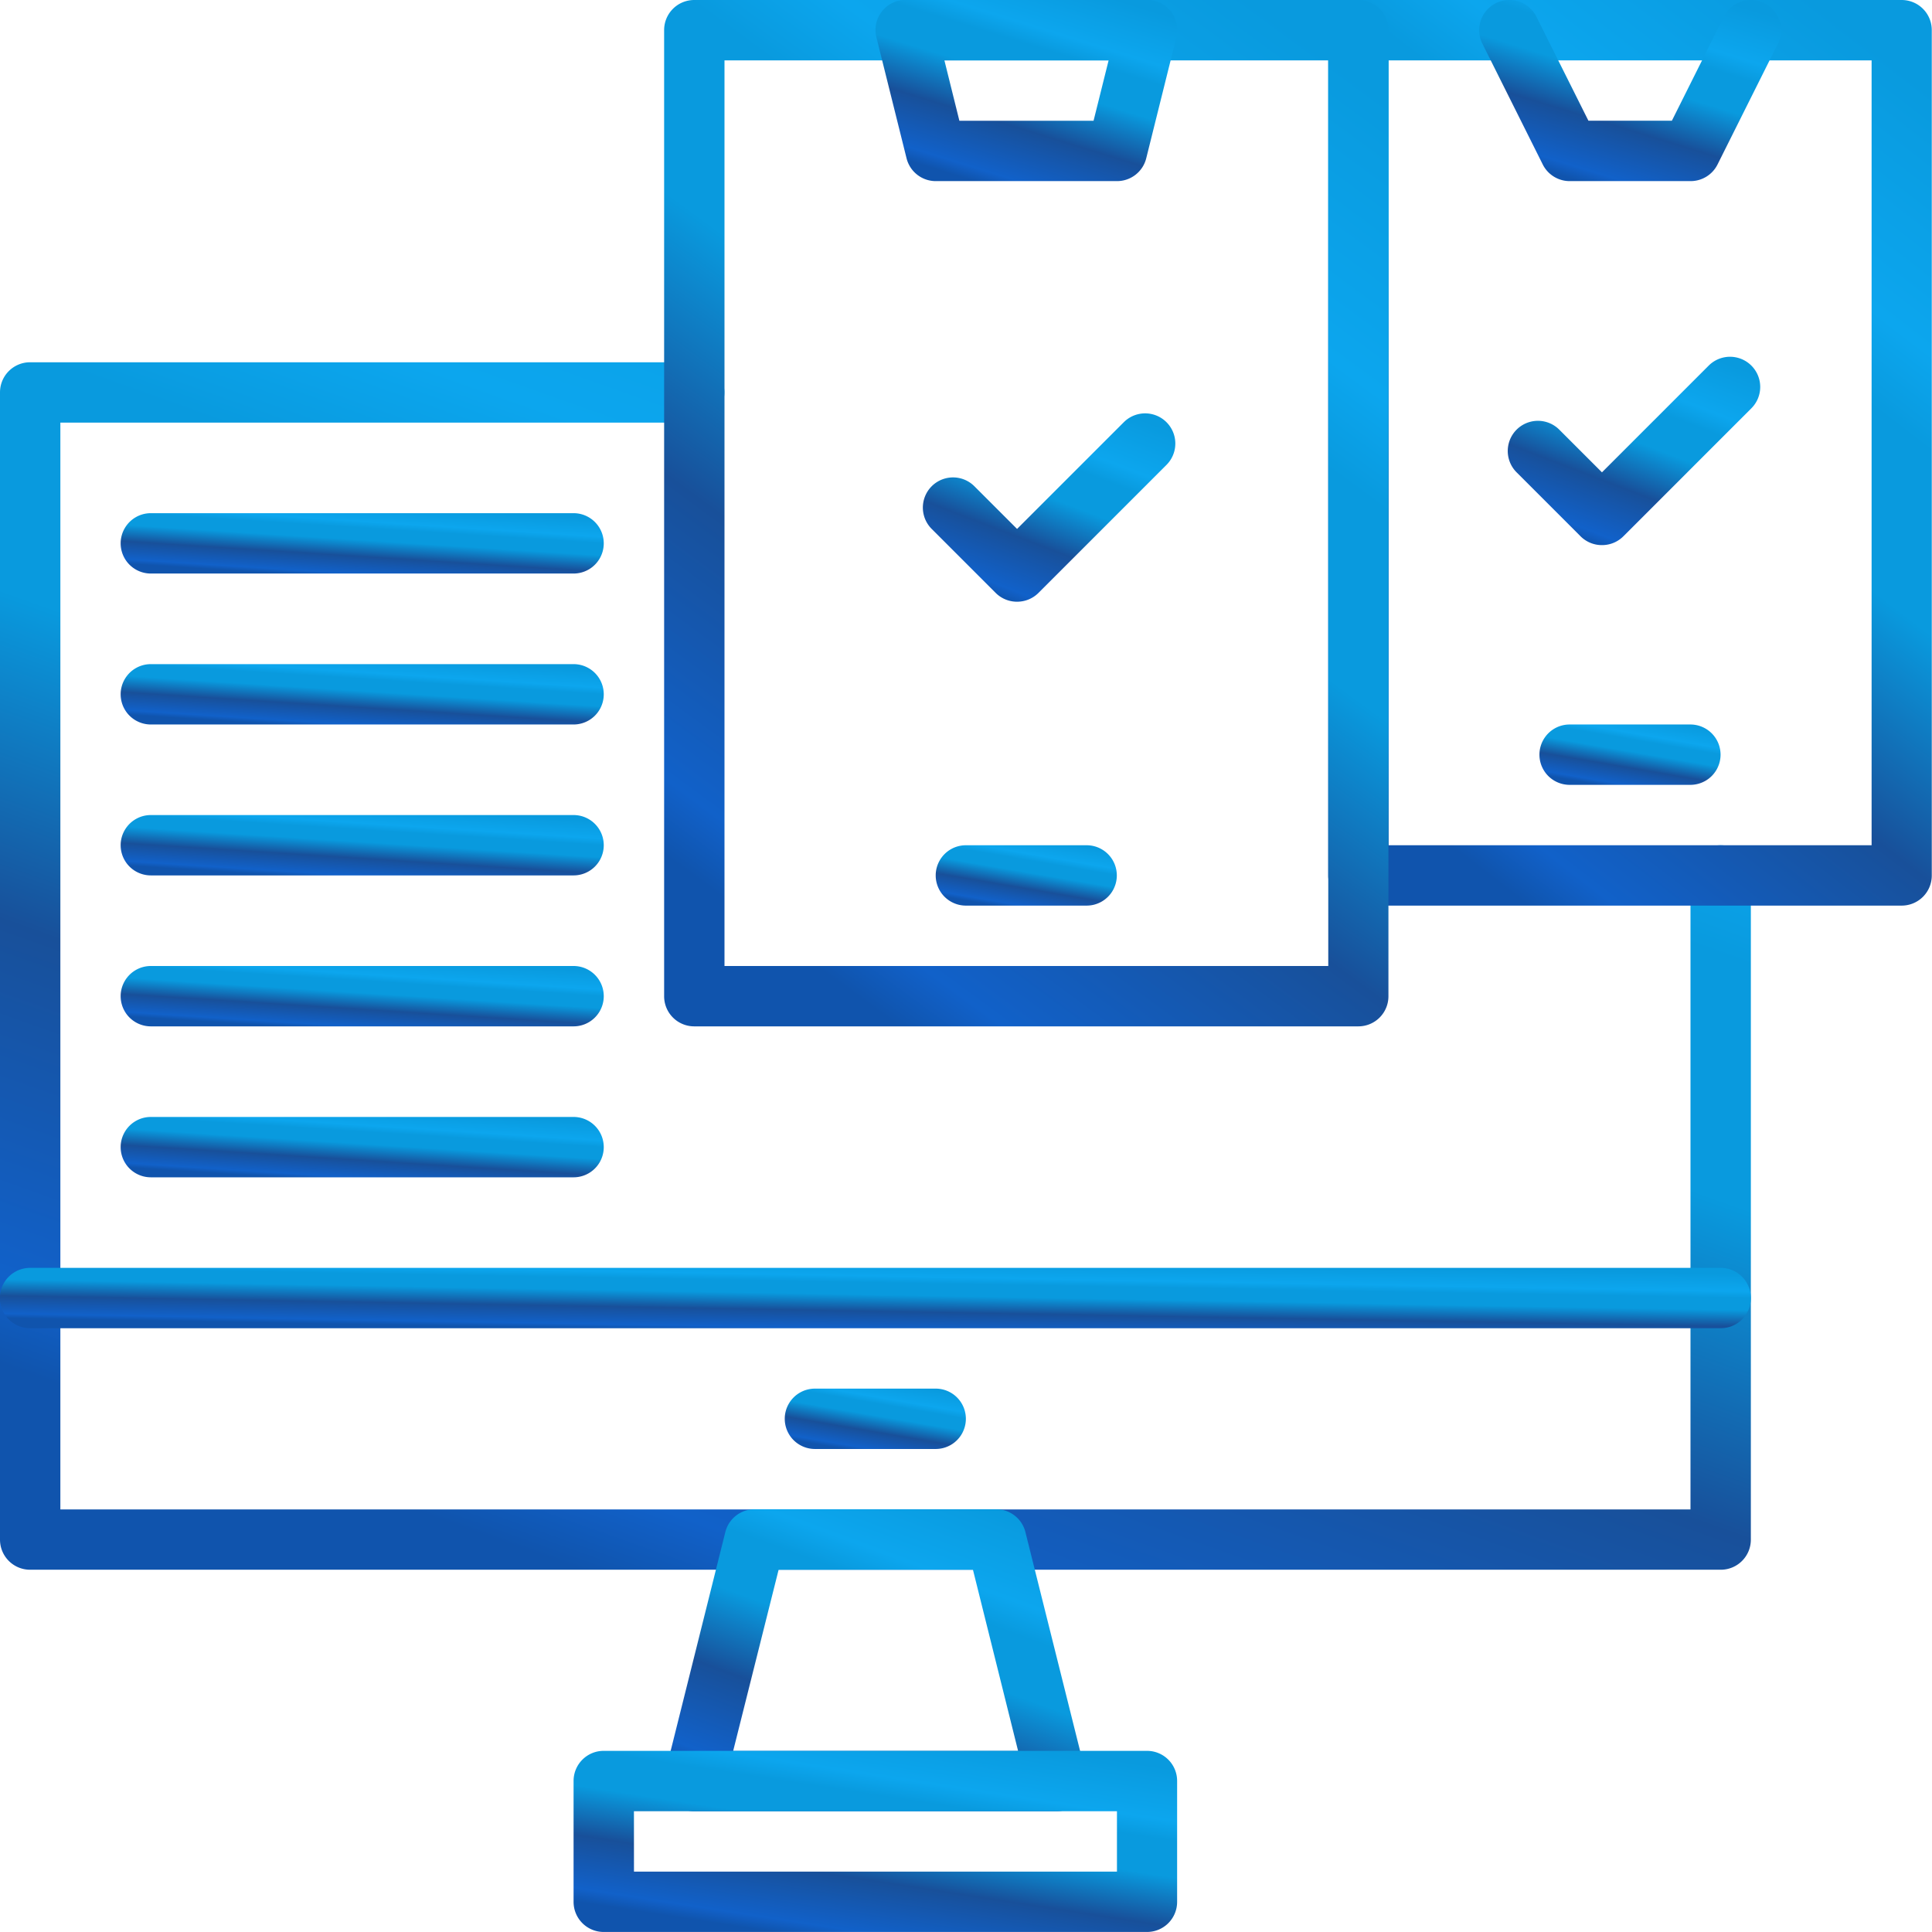
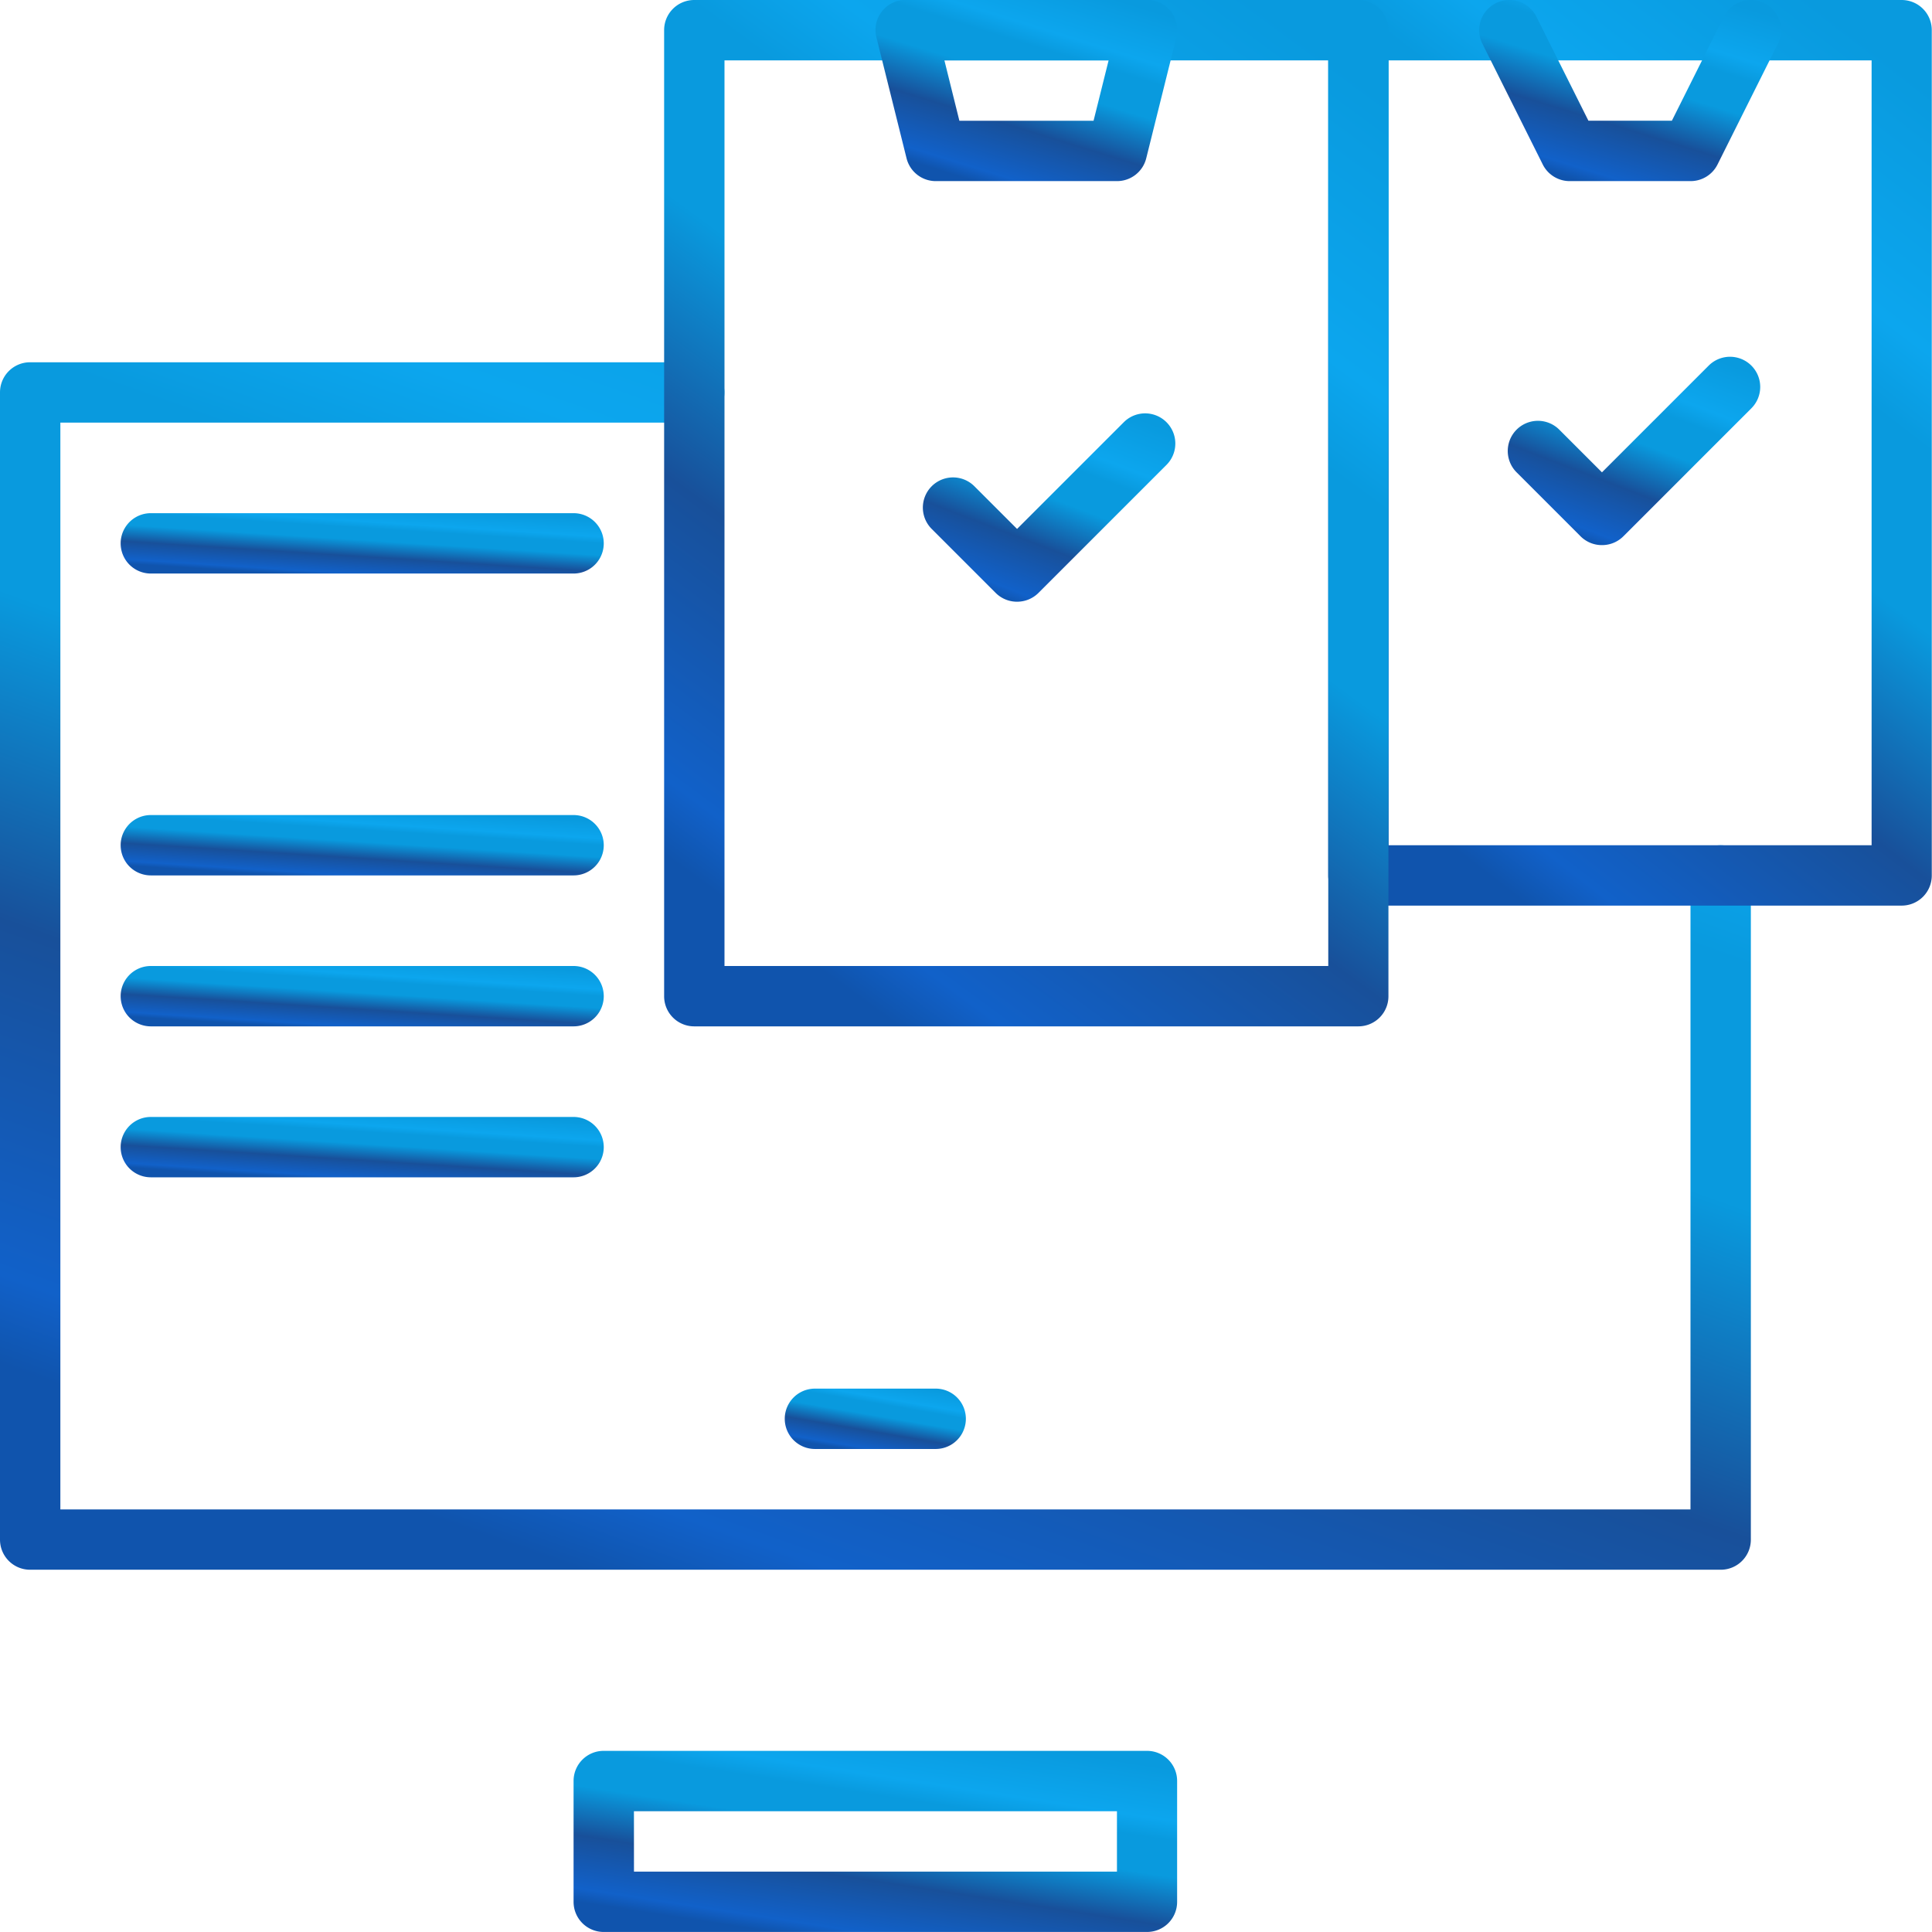
<svg xmlns="http://www.w3.org/2000/svg" width="51.374" height="51.374" viewBox="0 0 51.374 51.374">
  <defs>
    <linearGradient id="linear-gradient" x1="0.178" y1="0.922" x2="0.684" y2="-0.063" gradientUnits="objectBoundingBox">
      <stop offset="0" stop-color="#1054ad" />
      <stop offset="0.06" stop-color="#1161c9" />
      <stop offset="0.296" stop-color="#18509a" />
      <stop offset="0.516" stop-color="#099ade" />
      <stop offset="0.678" stop-color="#099ade" />
      <stop offset="0.765" stop-color="#0ca6ee" />
      <stop offset="1" stop-color="#099ade" />
    </linearGradient>
  </defs>
  <g id="Cross-Device-Compatibility" transform="translate(-3279 -3033)">
    <g id="Group_150" data-name="Group 150" transform="translate(3279 3033)">
      <g id="Group_149" data-name="Group 149">
        <g id="Group_129" data-name="Group 129" transform="translate(0 9.633)">
          <path id="Path_409" data-name="Path 409" d="M64.755,147.108H19.8a.8.8,0,0,1-.8-.8V115.8a.8.8,0,0,1,.8-.8h17.66a.8.8,0,1,1,0,1.605H20.605v28.9H63.952V128.646a.8.8,0,1,1,1.605,0v17.66A.8.8,0,0,1,64.755,147.108Z" transform="translate(-19 -115)" fill="url(#linear-gradient)" />
        </g>
        <g id="Group_130" data-name="Group 130" transform="translate(17.66 40.136)">
-           <path id="Path_410" data-name="Path 410" d="M205.435,427.027H195.8a.8.8,0,0,1-.779-1l1.605-6.422a.8.8,0,0,1,.779-.608h6.422a.8.8,0,0,1,.779.608l1.605,6.422a.8.8,0,0,1-.779,1Zm-8.6-1.605h7.576l-1.2-4.816h-5.168Z" transform="translate(-194.999 -419)" fill="url(#linear-gradient)" />
-         </g>
+           </g>
        <g id="Group_131" data-name="Group 131" transform="translate(15.252 46.557)">
          <path id="Path_411" data-name="Path 411" d="M186.252,487.816H171.8a.8.8,0,0,1-.8-.8V483.8a.8.8,0,0,1,.8-.8h14.449a.8.8,0,0,1,.8.8v3.211A.8.8,0,0,1,186.252,487.816Zm-13.646-1.605h12.843v-1.605H172.605Z" transform="translate(-171 -483)" fill="url(#linear-gradient)" />
        </g>
        <g id="Group_132" data-name="Group 132" transform="translate(0 33.714)">
-           <path id="Path_412" data-name="Path 412" d="M64.755,356.605H19.8a.8.8,0,1,1,0-1.605H64.755a.8.8,0,1,1,0,1.605Z" transform="translate(-19 -355)" fill="url(#linear-gradient)" />
-         </g>
+           </g>
        <g id="Group_133" data-name="Group 133" transform="translate(20.87 36.925)">
          <path id="Path_413" data-name="Path 413" d="M231.014,388.605H227.8a.8.8,0,1,1,0-1.605h3.211a.8.8,0,1,1,0,1.605Z" transform="translate(-227 -387)" fill="url(#linear-gradient)" />
        </g>
        <g id="Group_134" data-name="Group 134" transform="translate(35.319 0)">
          <path id="Path_414" data-name="Path 414" d="M386.252,43.081H371.8a.8.8,0,0,1-.8-.8V19.8a.8.8,0,0,1,.8-.8h14.449a.8.8,0,0,1,.8.8V42.279A.8.8,0,0,1,386.252,43.081Zm-13.646-1.605h12.843V20.605H372.605Z" transform="translate(-371 -19)" fill="url(#linear-gradient)" />
        </g>
        <g id="Group_135" data-name="Group 135" transform="translate(39.333)">
          <path id="Path_415" data-name="Path 415" d="M416.618,23.814h-3.211a.8.8,0,0,1-.718-.444l-1.605-3.211a.8.8,0,1,1,1.436-.718l1.384,2.767h2.219l1.384-2.767a.8.8,0,1,1,1.436.718l-1.605,3.211A.8.8,0,0,1,416.618,23.814Z" transform="translate(-410.999 -18.998)" fill="url(#linear-gradient)" />
        </g>
        <g id="Group_136" data-name="Group 136" transform="translate(40.938 19.265)">
-           <path id="Path_416" data-name="Path 416" d="M431.014,212.605H427.8a.8.8,0,1,1,0-1.605h3.211a.8.8,0,1,1,0,1.605Z" transform="translate(-427 -211)" fill="url(#linear-gradient)" />
-         </g>
+           </g>
        <g id="Group_137" data-name="Group 137" transform="translate(40.09 9.484)">
          <path id="Path_417" data-name="Path 417" d="M421.05,118.526a.8.8,0,0,1-.568-.235l-1.7-1.7a.8.8,0,0,1,1.135-1.135l1.135,1.135,2.838-2.838a.8.8,0,0,1,1.135,1.135l-3.406,3.406A.8.8,0,0,1,421.05,118.526Z" transform="translate(-418.544 -113.515)" fill="url(#linear-gradient)" />
        </g>
        <g id="Group_138" data-name="Group 138" transform="translate(24.537 10.989)">
          <path id="Path_418" data-name="Path 418" d="M266.05,133.526a.8.8,0,0,1-.568-.235l-1.7-1.7a.8.8,0,0,1,1.135-1.135l1.135,1.135,2.838-2.838a.8.8,0,1,1,1.135,1.135l-3.406,3.406A.8.8,0,0,1,266.05,133.526Z" transform="translate(-263.544 -128.515)" fill="url(#linear-gradient)" />
        </g>
        <g id="Group_139" data-name="Group 139" transform="translate(17.66 0)">
          <path id="Path_419" data-name="Path 419" d="M213.462,46.292H195.8a.8.8,0,0,1-.8-.8V19.8a.8.8,0,0,1,.8-.8h17.66a.8.8,0,0,1,.8.8V45.489A.8.8,0,0,1,213.462,46.292Zm-16.857-1.605H212.66V20.605H196.605Z" transform="translate(-195 -19)" fill="url(#linear-gradient)" />
        </g>
        <g id="Group_140" data-name="Group 140" transform="translate(24.884 22.476)">
-           <path id="Path_420" data-name="Path 420" d="M271.014,244.605H267.8a.8.8,0,1,1,0-1.605h3.211a.8.8,0,1,1,0,1.605Z" transform="translate(-267 -243)" fill="url(#linear-gradient)" />
-         </g>
+           </g>
        <g id="Group_141" data-name="Group 141" transform="translate(23.279 0)">
          <path id="Path_421" data-name="Path 421" d="M257.422,23.816h-4.816a.8.8,0,0,1-.779-.608l-.8-3.211a.8.8,0,0,1,.779-1h6.422A.8.8,0,0,1,259,20l-.8,3.211A.8.8,0,0,1,257.422,23.816Zm-4.19-1.605H256.8l.4-1.605h-4.366Z" transform="translate(-251 -19)" fill="url(#linear-gradient)" />
        </g>
        <g id="Group_142" data-name="Group 142" transform="translate(3.211 13.646)">
          <path id="Path_422" data-name="Path 422" d="M63.041,156.605H51.8a.8.8,0,1,1,0-1.605H63.041a.8.8,0,1,1,0,1.605Z" transform="translate(-51 -155)" fill="url(#linear-gradient)" />
        </g>
        <g id="Group_143" data-name="Group 143" transform="translate(3.211 21.673)">
          <path id="Path_423" data-name="Path 423" d="M63.041,236.605H51.8a.8.8,0,1,1,0-1.605H63.041a.8.8,0,1,1,0,1.605Z" transform="translate(-51 -235)" fill="url(#linear-gradient)" />
        </g>
        <g id="Group_144" data-name="Group 144" transform="translate(3.211 17.66)">
-           <path id="Path_424" data-name="Path 424" d="M63.041,196.605H51.8a.8.8,0,1,1,0-1.605H63.041a.8.8,0,1,1,0,1.605Z" transform="translate(-51 -195)" fill="url(#linear-gradient)" />
-         </g>
+           </g>
        <g id="Group_146" data-name="Group 146" transform="translate(3.211 29.701)">
          <g id="Group_145" data-name="Group 145">
            <path id="Path_425" data-name="Path 425" d="M63.041,316.605H51.8a.8.8,0,1,1,0-1.605H63.041a.8.8,0,1,1,0,1.605Z" transform="translate(-51 -315)" fill="url(#linear-gradient)" />
          </g>
        </g>
        <g id="Group_148" data-name="Group 148" transform="translate(3.211 25.687)">
          <g id="Group_147" data-name="Group 147">
            <path id="Path_426" data-name="Path 426" d="M63.041,276.605H51.8a.8.8,0,0,1,0-1.605H63.041a.8.8,0,0,1,0,1.605Z" transform="translate(-51 -275)" fill="url(#linear-gradient)" />
          </g>
        </g>
      </g>
    </g>
  </g>
</svg>